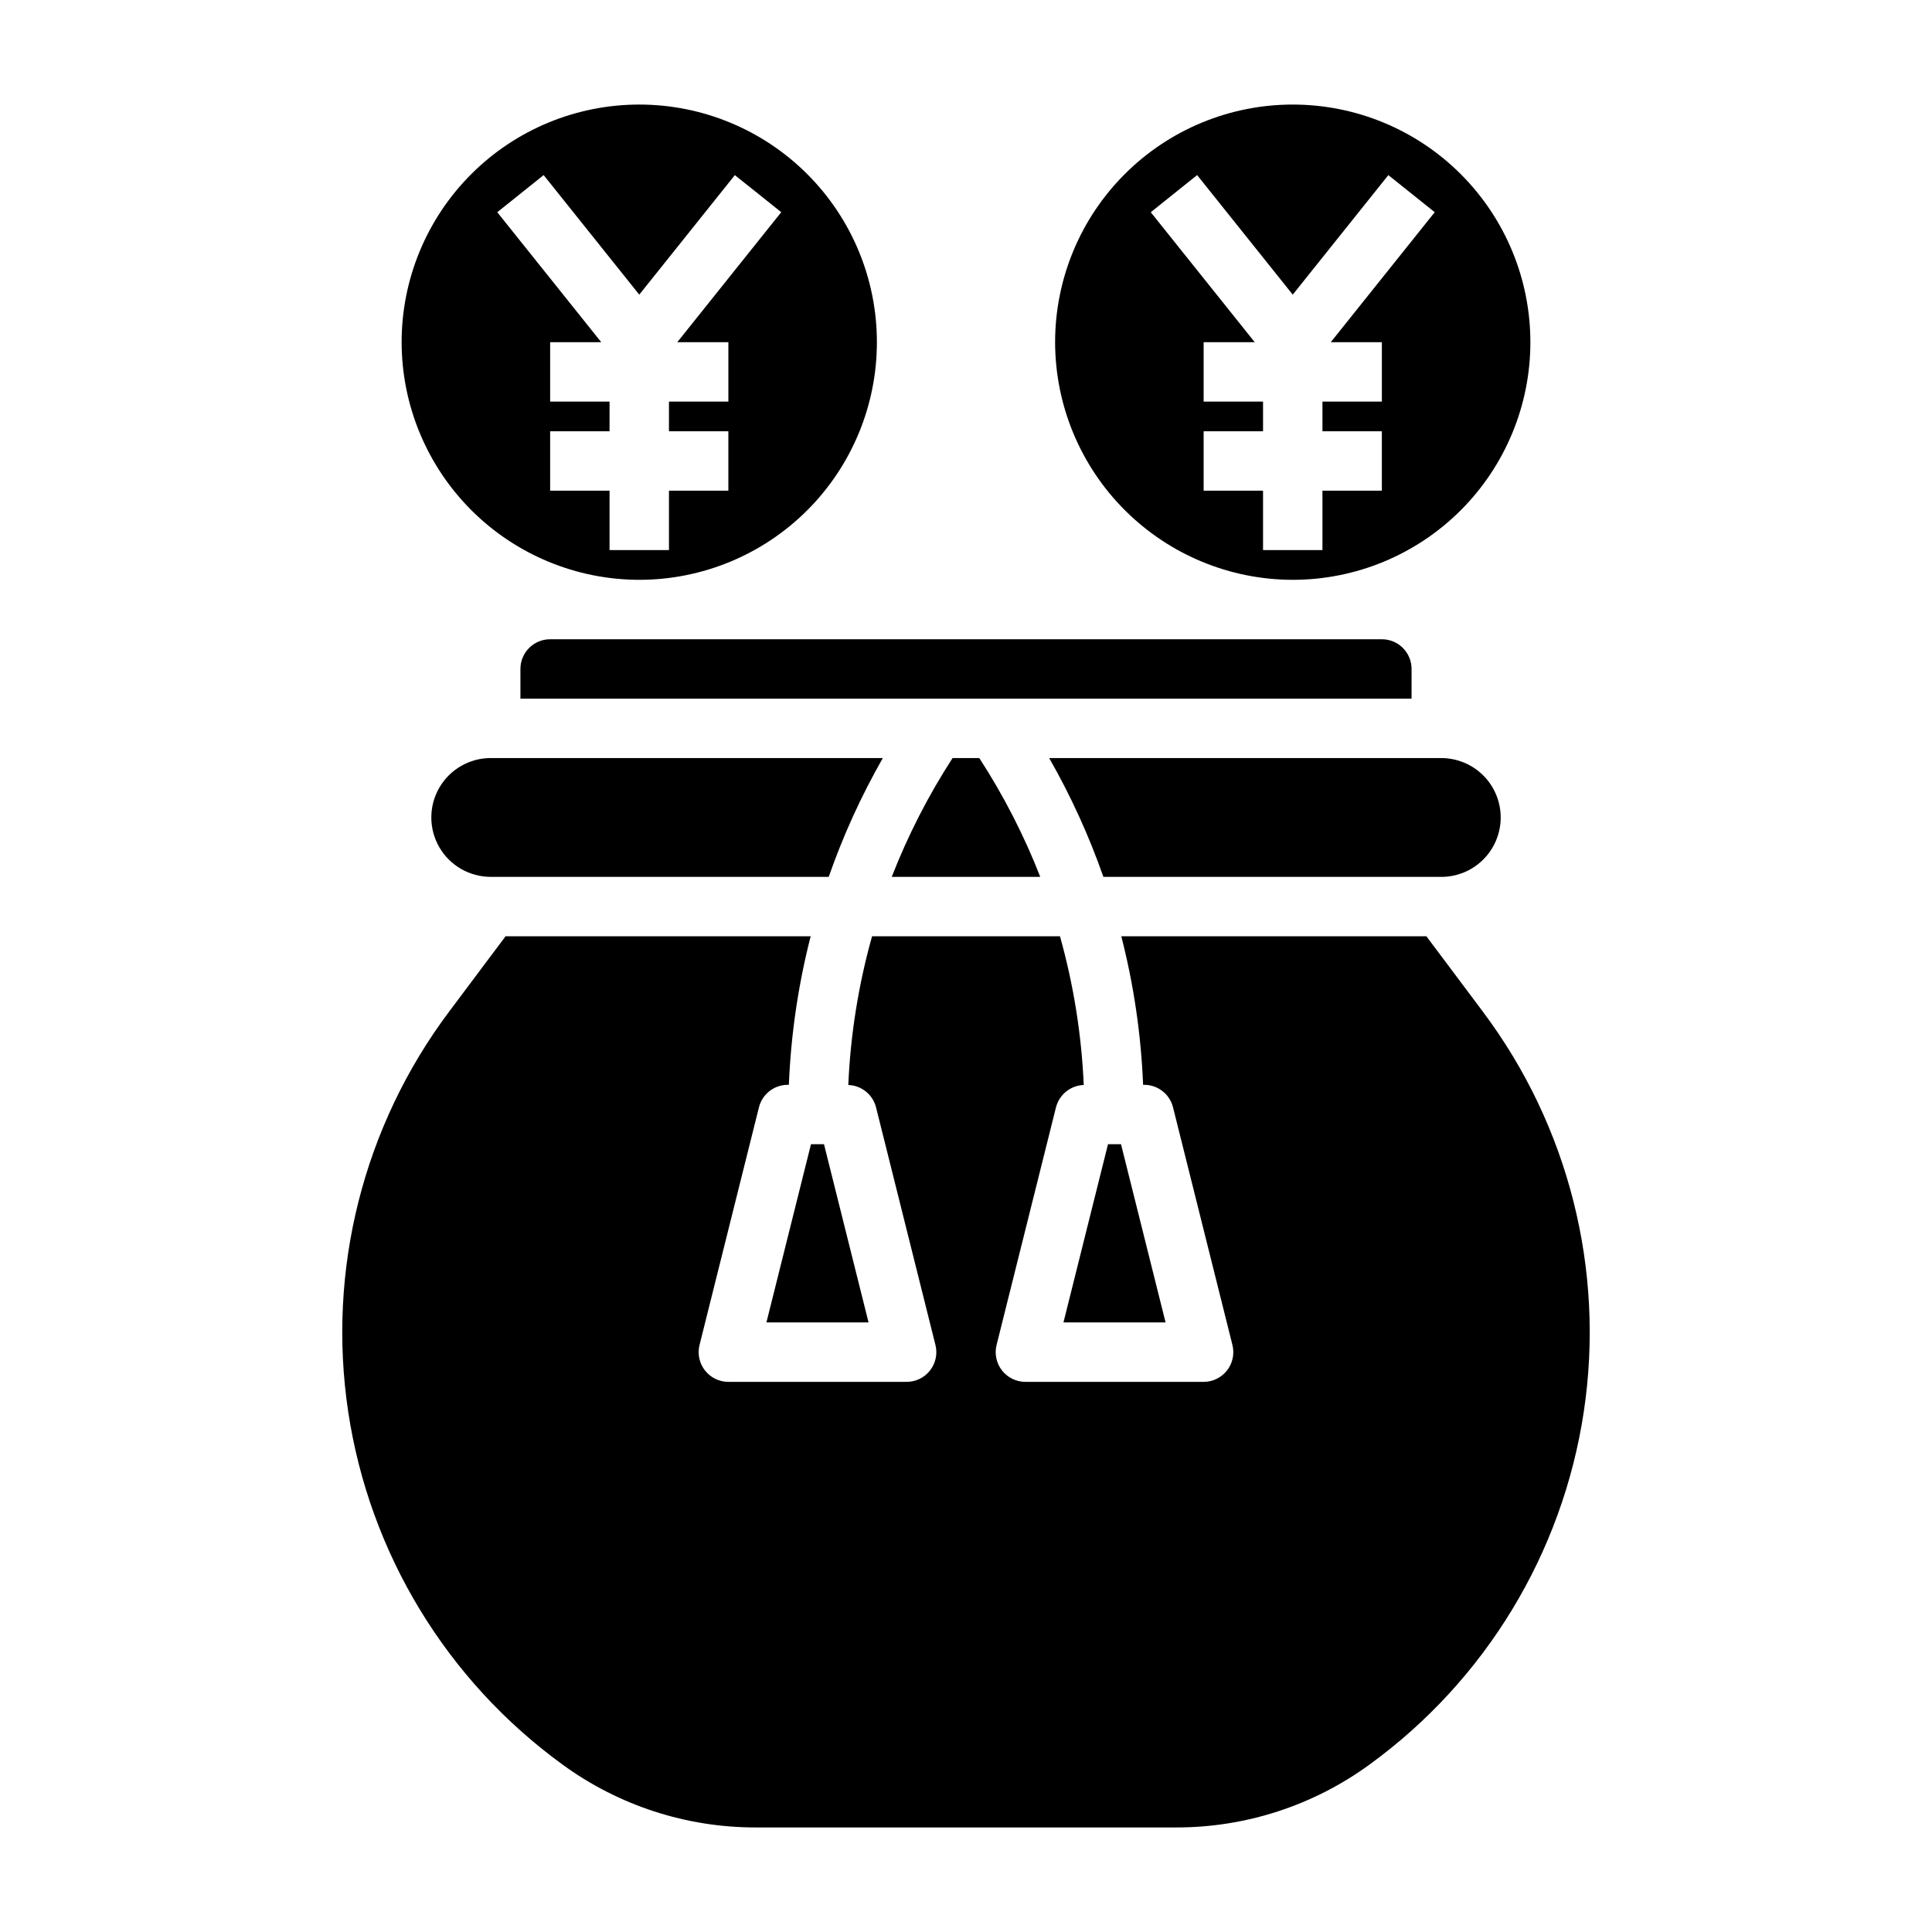
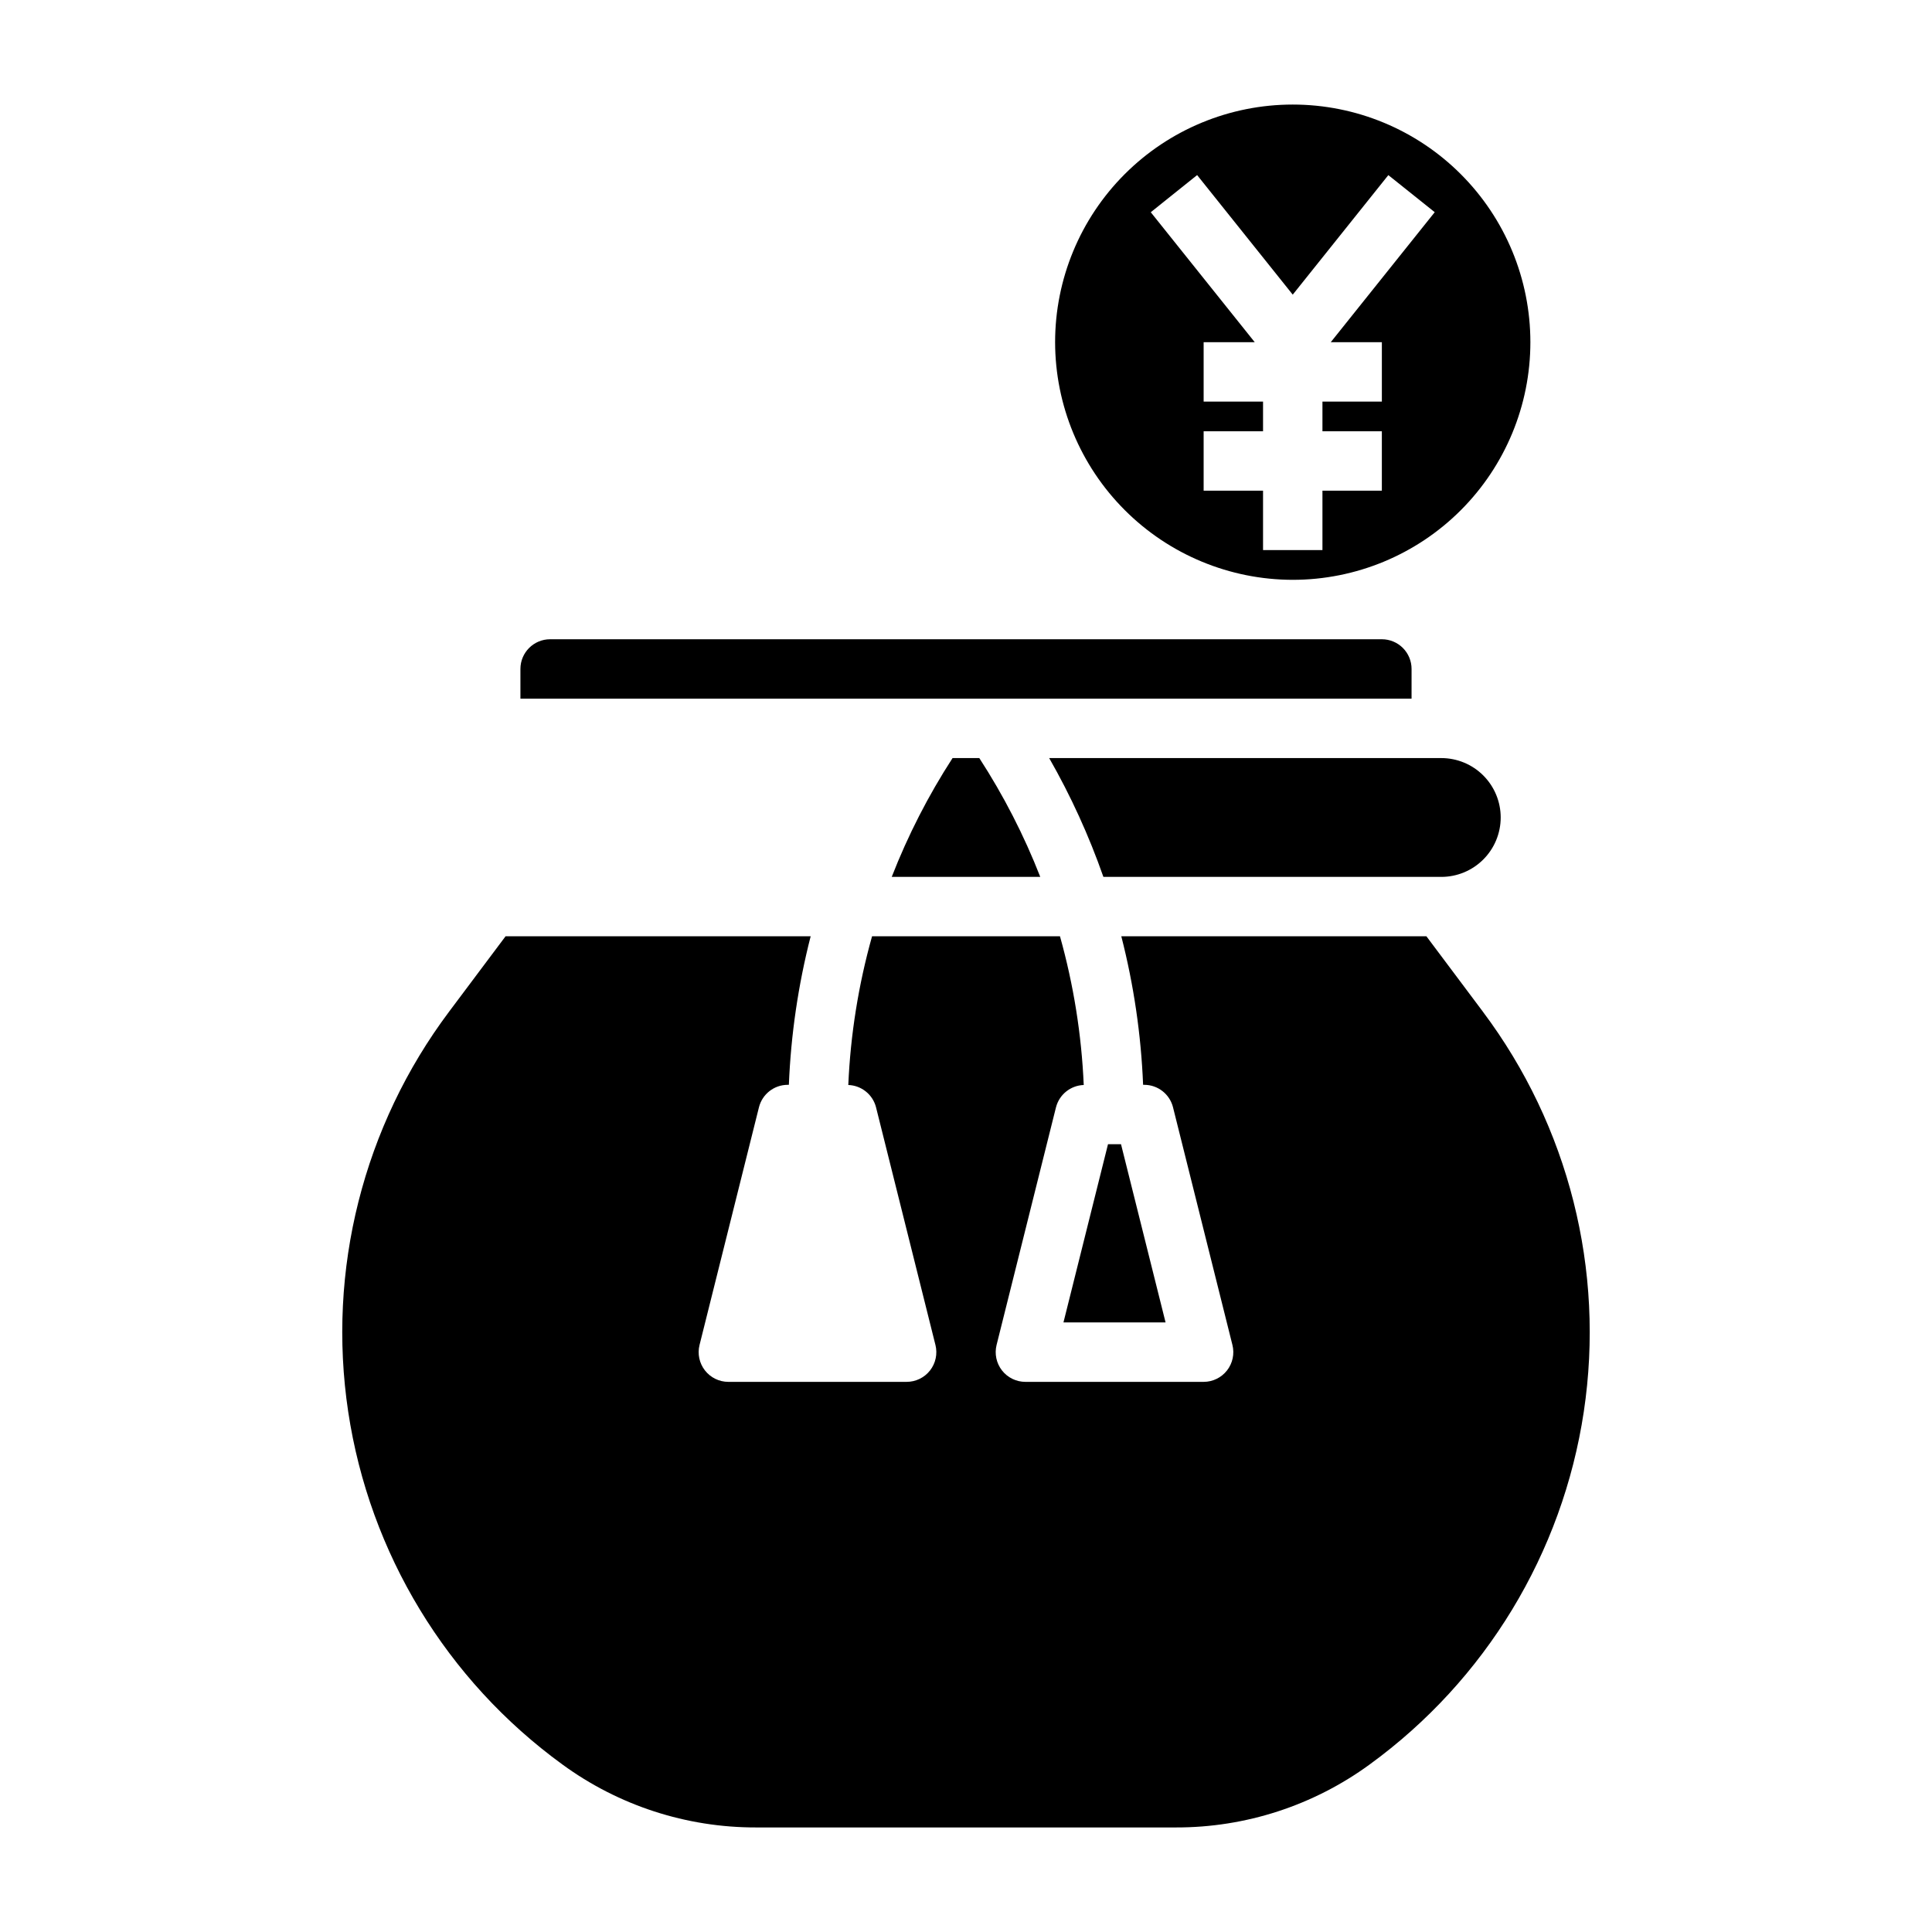
<svg xmlns="http://www.w3.org/2000/svg" fill="#000000" width="800px" height="800px" version="1.1" viewBox="144 144 512 512">
  <g>
    <path d="m452.89 494.46-11.809-47.23h-3.449l-11.805 47.23z" />
    <path d="m380.32 376.38h39.359c-4.305-11.016-9.719-21.566-16.156-31.488h-7.086 0.004c-6.426 9.922-11.828 20.473-16.121 31.488z" />
    <path d="m518.08 321.28c0-2.086-0.828-4.09-2.305-5.566-1.477-1.477-3.481-2.305-5.566-2.305h-220.42c-4.348 0-7.871 3.523-7.871 7.871v7.871h236.16z" />
    <path d="m541.7 360.64c0-4.176-1.66-8.18-4.613-11.133-2.949-2.949-6.957-4.609-11.133-4.609h-103.91c5.738 10.035 10.547 20.574 14.367 31.488h89.543c4.176 0 8.184-1.66 11.133-4.613 2.953-2.949 4.613-6.957 4.613-11.133z" />
    <path d="m486.59 297.66c16.703 0 32.723-6.637 44.531-18.445 11.812-11.812 18.445-27.832 18.445-44.531 0-16.703-6.633-32.723-18.445-44.531-11.809-11.812-27.828-18.445-44.531-18.445s-32.719 6.633-44.531 18.445c-11.809 11.809-18.445 27.828-18.445 44.531 0.02 16.695 6.66 32.703 18.469 44.508 11.805 11.809 27.812 18.449 44.508 18.469zm-25.34-107.26 25.34 31.684 25.332-31.676 12.297 9.824-27.551 34.449h13.539v15.742h-15.746v7.871h15.742v15.742l-15.742 0.004v15.742h-15.742v-15.742h-15.742v-15.746h15.742v-7.871h-15.742v-15.742h13.539l-27.551-34.441z" />
-     <path d="m313.41 297.66c16.703 0 32.719-6.637 44.531-18.445 11.809-11.812 18.445-27.832 18.445-44.531 0-16.703-6.637-32.723-18.445-44.531-11.812-11.812-27.828-18.445-44.531-18.445s-32.719 6.633-44.531 18.445c-11.809 11.809-18.445 27.828-18.445 44.531 0.02 16.695 6.66 32.703 18.465 44.508 11.809 11.809 27.816 18.449 44.512 18.469zm-25.34-107.26 25.34 31.684 25.332-31.676 12.297 9.824-27.551 34.449h13.539v15.742h-15.746v7.871h15.742v15.742l-15.742 0.004v15.742h-15.742v-15.742h-15.746v-15.746h15.742l0.004-7.871h-15.746v-15.742h13.539l-27.551-34.441z" />
    <path d="m536.97 412.09-14.957-19.965h-80.855c3.305 12.883 5.238 26.074 5.777 39.363h0.293c3.613 0 6.762 2.461 7.637 5.965l15.742 62.977c0.586 2.352 0.059 4.84-1.434 6.75-1.492 1.91-3.777 3.027-6.199 3.027h-47.234c-2.422 0-4.711-1.117-6.203-3.027-1.488-1.91-2.019-4.398-1.434-6.75l15.742-62.977h0.004c0.863-3.387 3.859-5.797 7.352-5.918-0.578-13.336-2.691-26.559-6.297-39.41h-49.801c-3.606 12.852-5.719 26.074-6.297 39.41 3.496 0.121 6.488 2.531 7.352 5.918l15.742 62.977h0.004c0.586 2.356 0.055 4.848-1.438 6.758-1.496 1.91-3.789 3.023-6.215 3.019h-47.23c-2.426 0-4.711-1.117-6.203-3.027-1.492-1.91-2.019-4.398-1.434-6.75l15.742-62.977c0.875-3.504 4.023-5.965 7.637-5.965h0.293c0.539-13.289 2.477-26.48 5.777-39.363h-80.855l-14.957 19.965c-22.75 30.336-32.387 68.531-26.746 106.03 5.641 37.5 26.082 71.172 56.75 93.473 14.895 10.887 32.875 16.734 51.324 16.699h111.29c18.457 0.039 36.441-5.812 51.344-16.699 30.664-22.305 51.102-55.977 56.738-93.477 5.637-37.496-4-75.688-26.754-106.02z" />
-     <path d="m274.05 344.89c-5.625 0-10.824 3-13.637 7.871s-2.812 10.875 0 15.746c2.812 4.871 8.012 7.871 13.637 7.871h89.566c3.812-10.91 8.613-21.453 14.344-31.488z" />
-     <path d="m347.11 494.46h27.066l-11.809-47.23h-3.449z" />
  </g>
</svg>